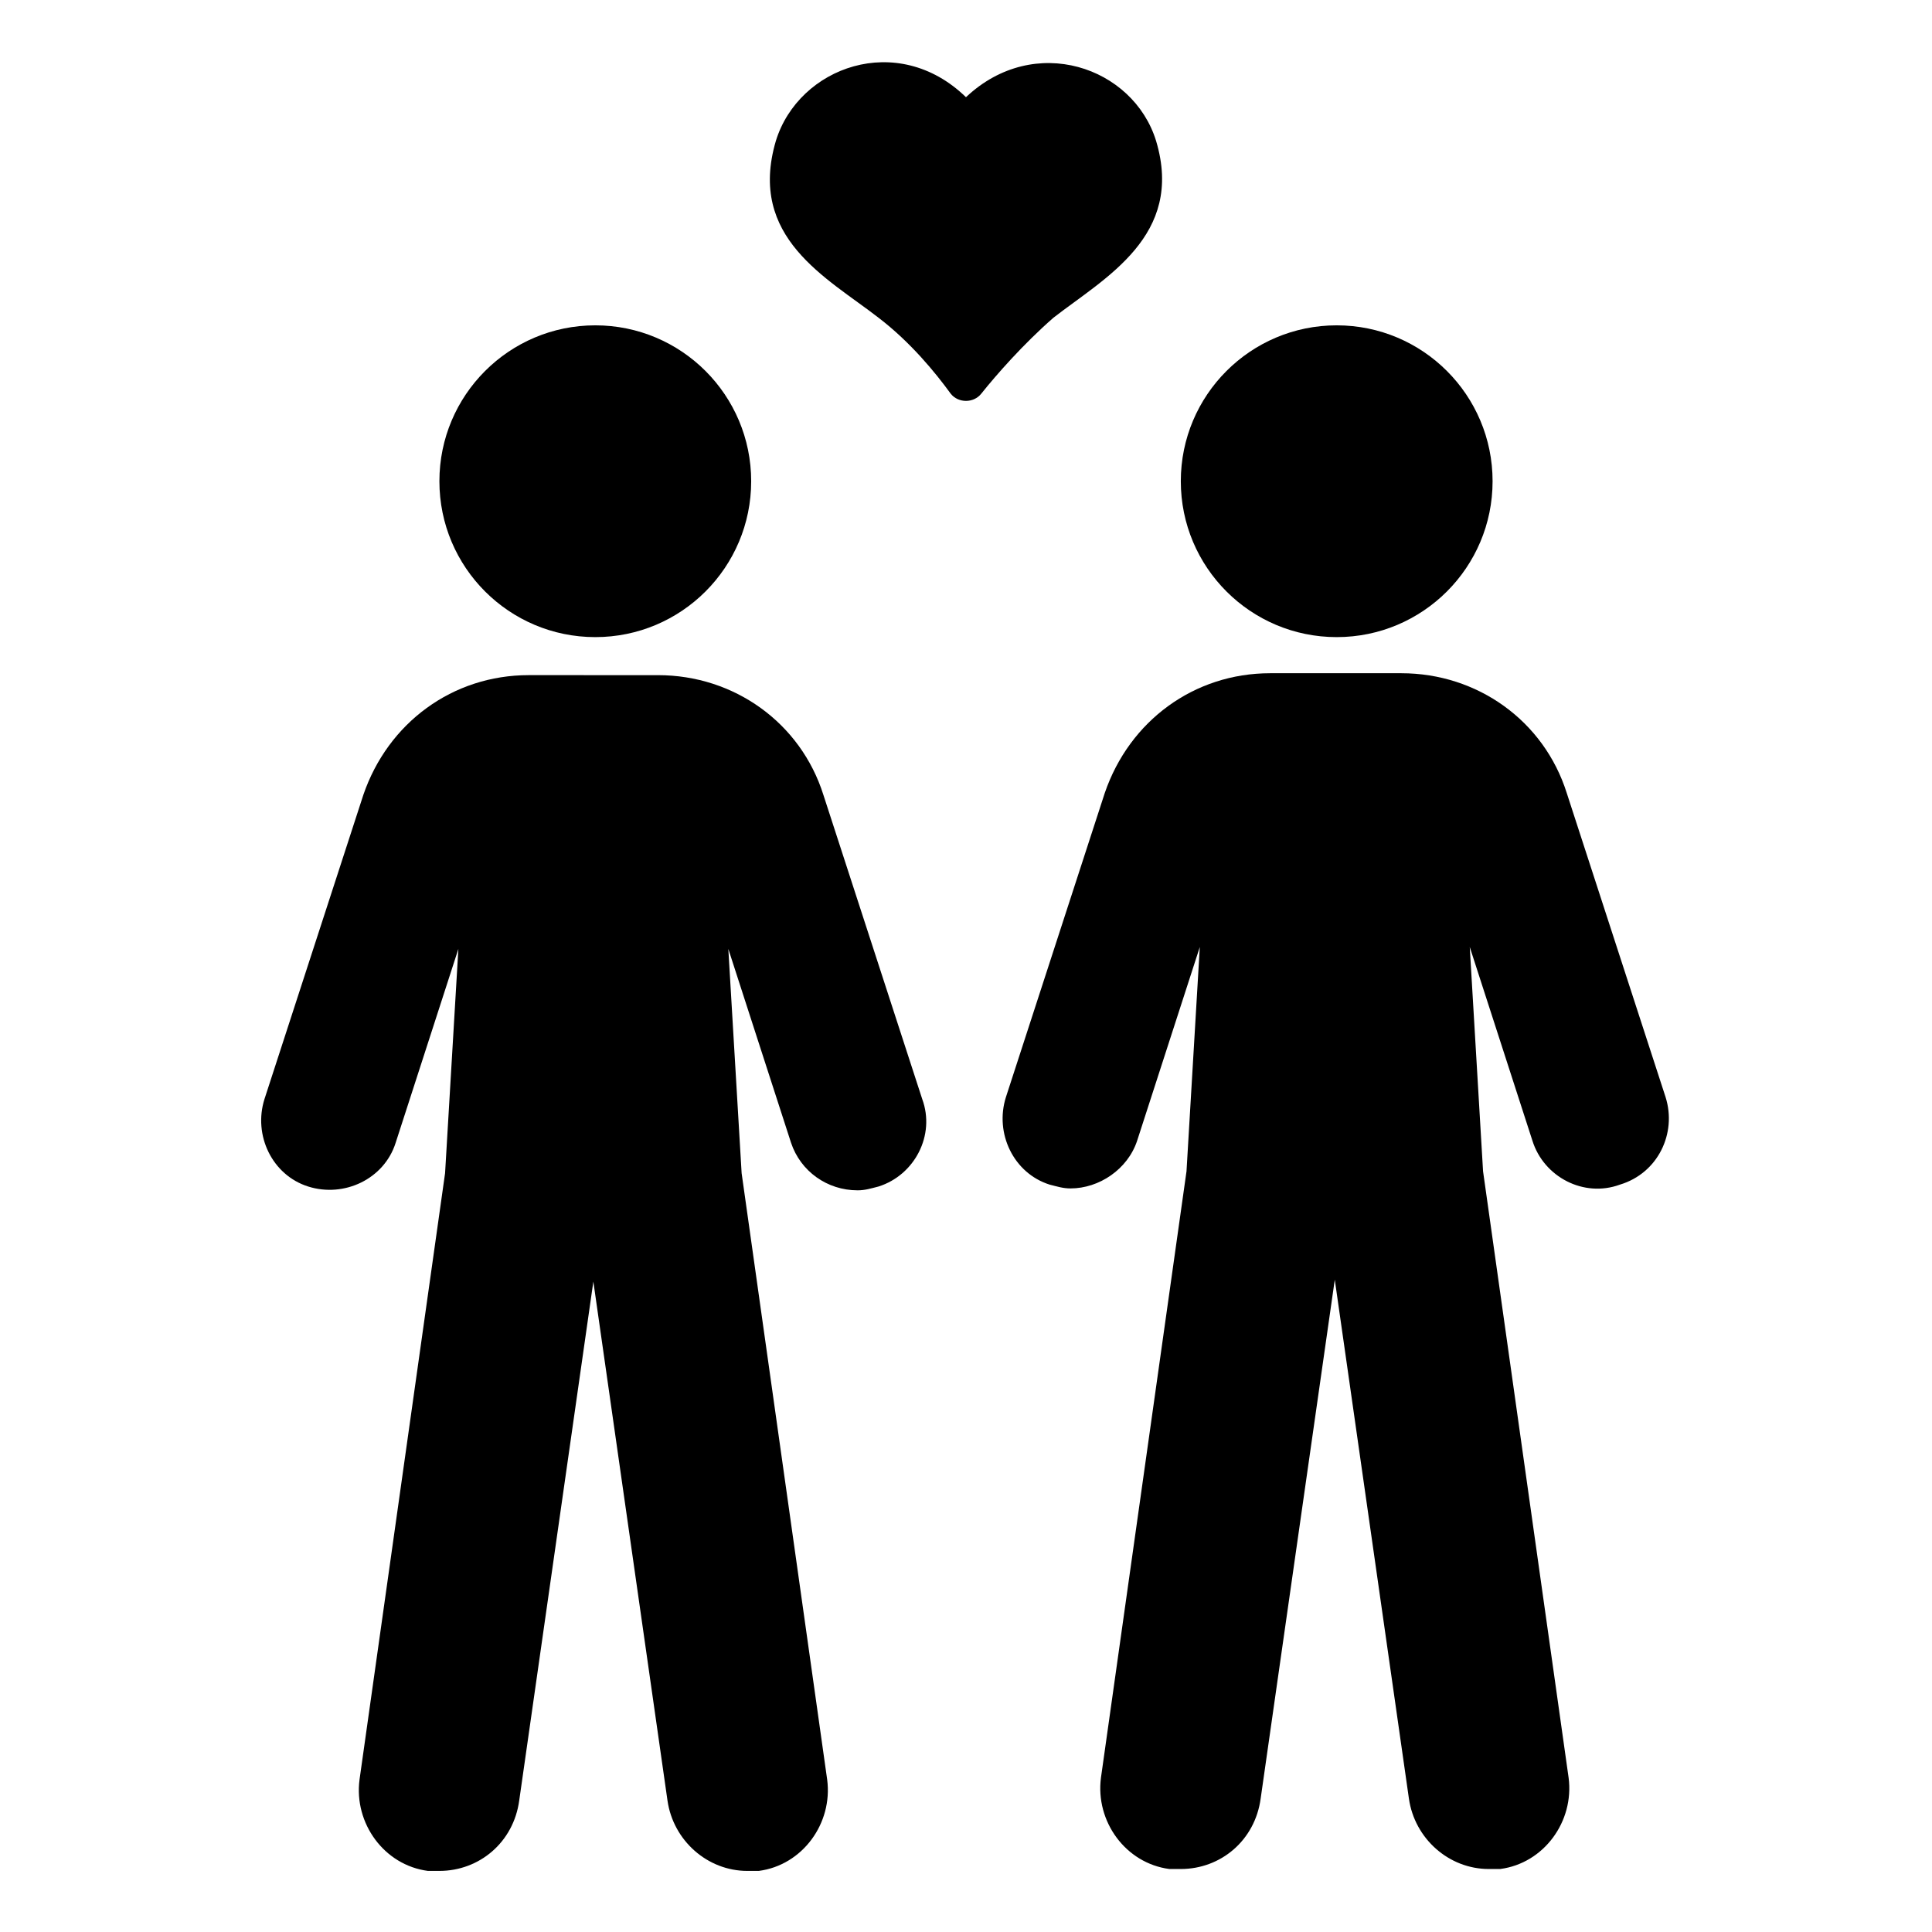
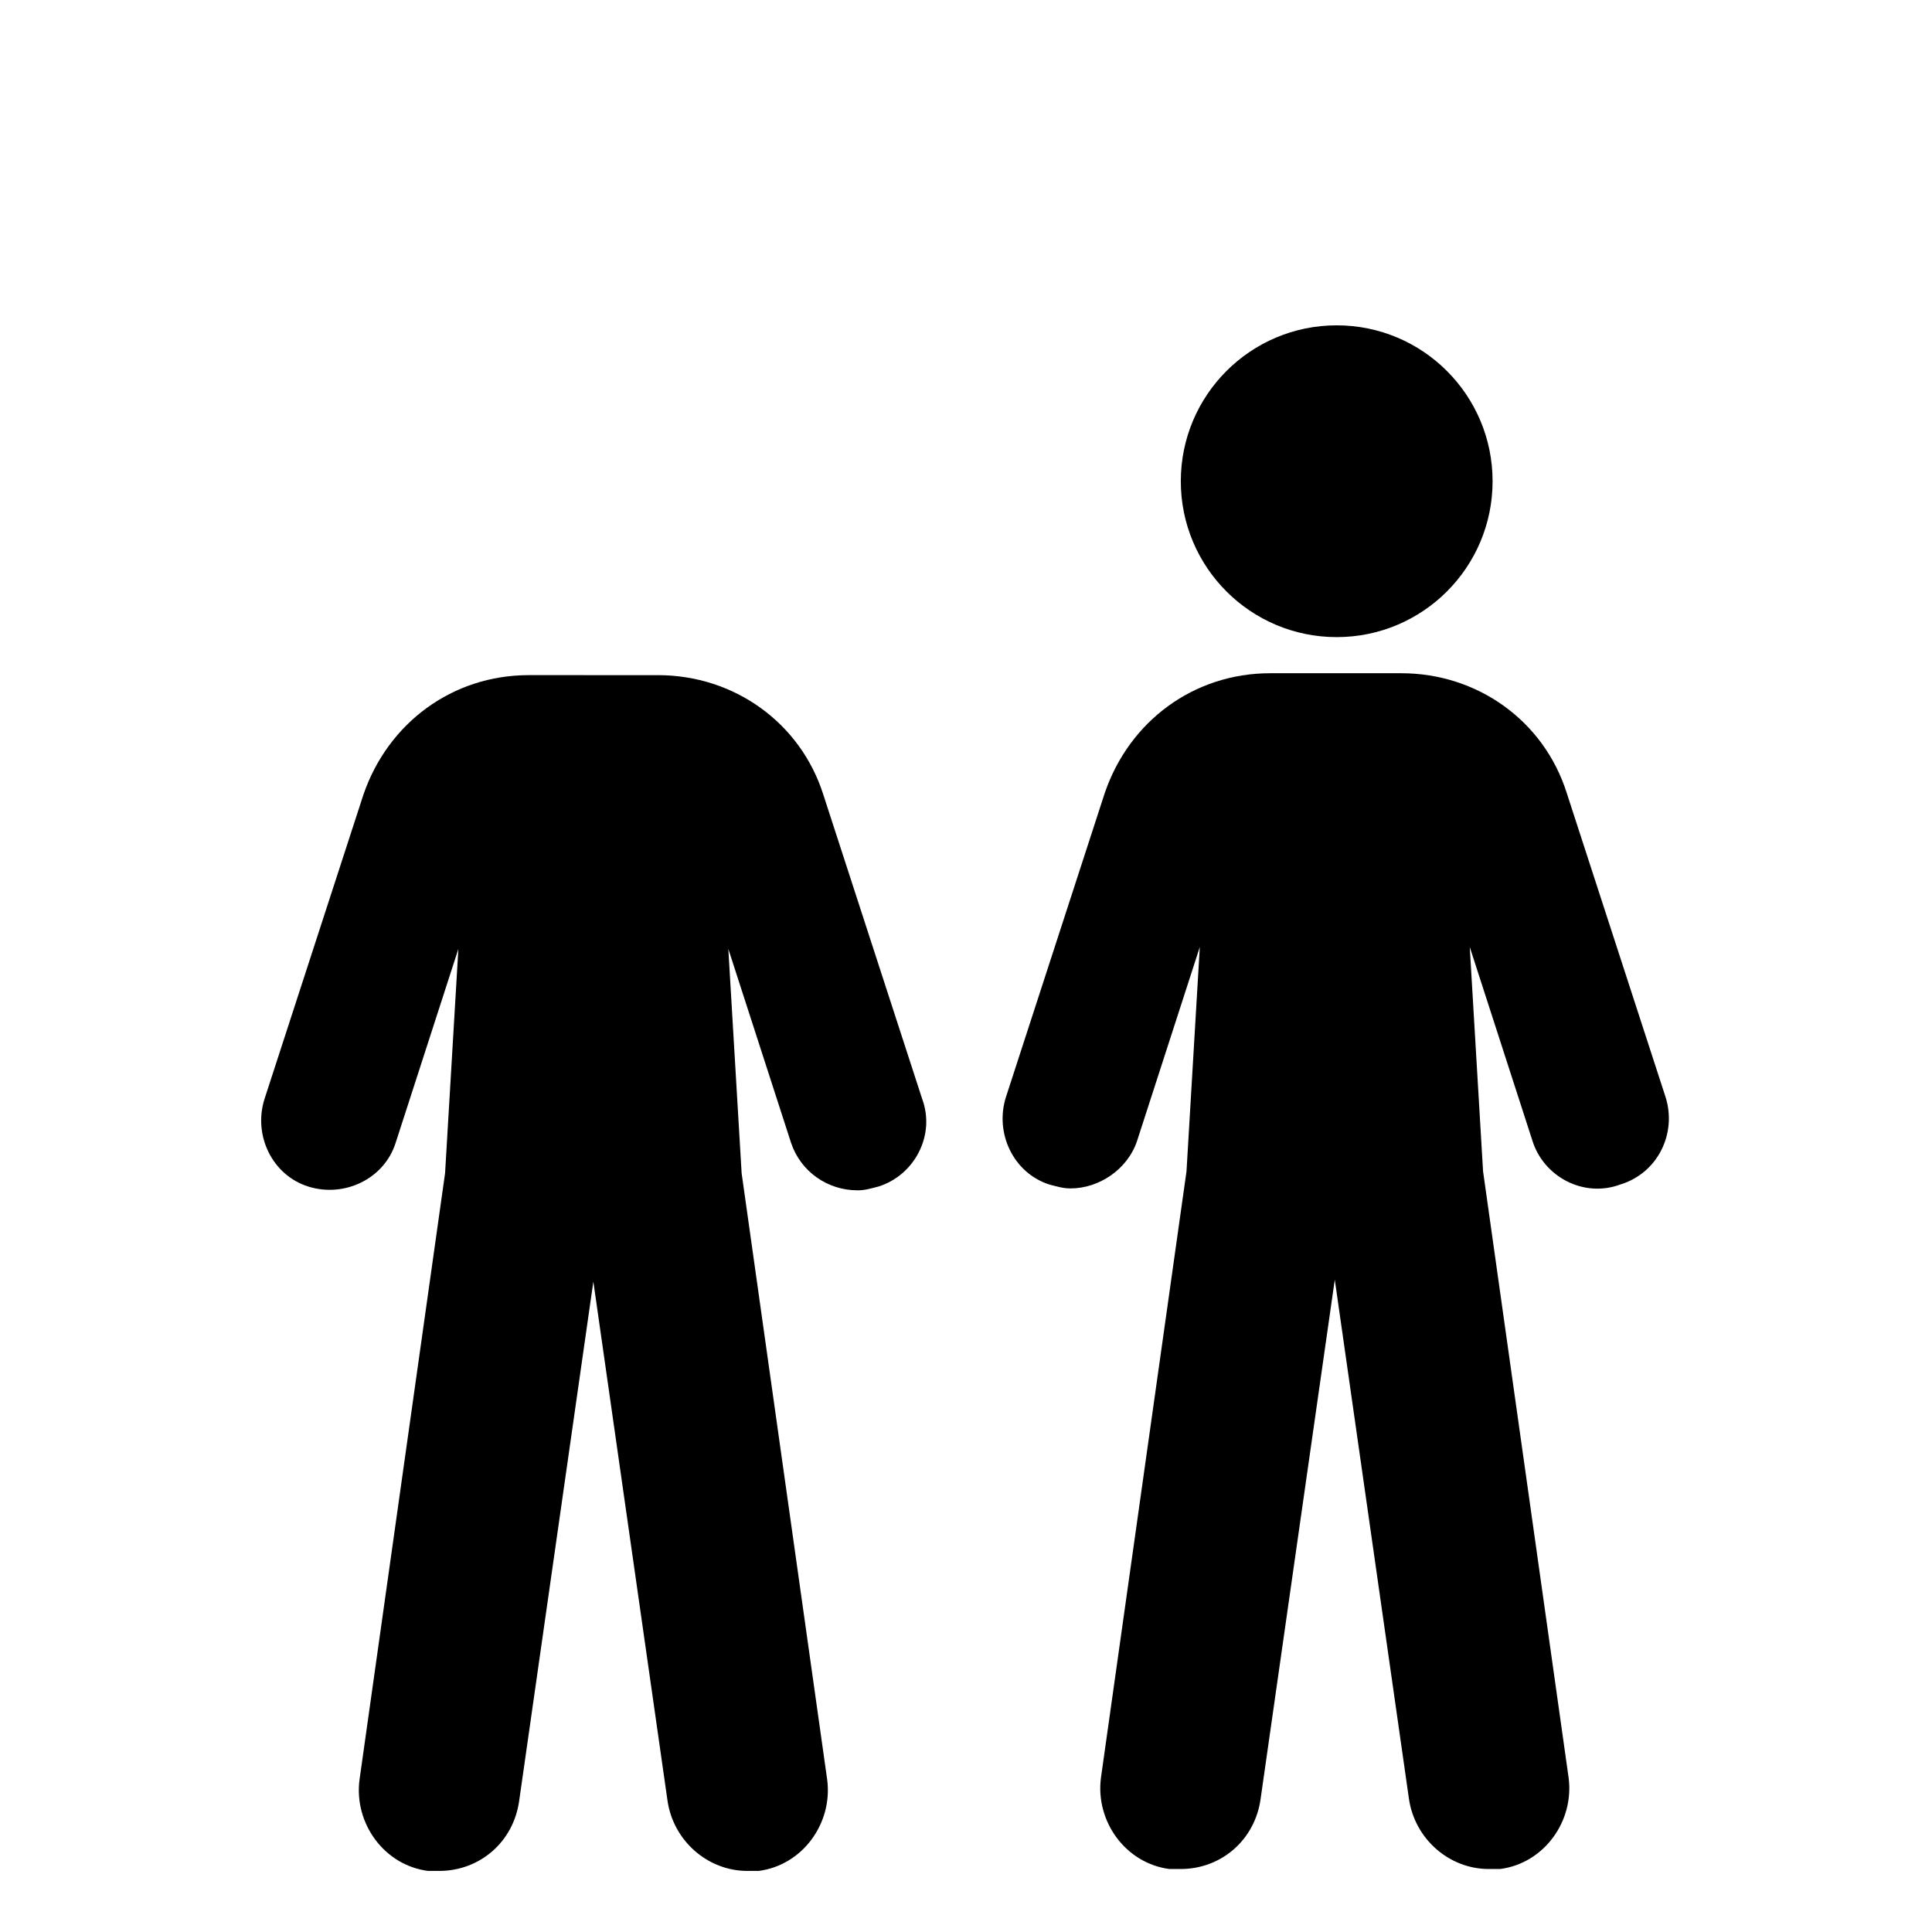
<svg xmlns="http://www.w3.org/2000/svg" fill="#000000" width="800px" height="800px" version="1.1" viewBox="144 144 512 512">
  <g>
-     <path d="m343.07 271.53c0 22.816-18.496 41.312-41.312 41.312-22.812 0-41.312-18.496-41.312-41.312s18.5-41.312 41.312-41.312c22.816 0 41.312 18.496 41.312 41.312" />
    <path d="m362.21 354.66c-6.047-19.145-23.68-31.738-43.832-31.738l-34.258-0.004c-20.152 0-37.281 12.594-43.832 31.738l-26.199 80.609c-3.023 9.574 2.016 20.152 11.586 23.176 9.574 3.023 20.152-2.016 23.176-11.586l16.625-51.387-3.527 59.449-22.672 160.71c-1.512 11.586 6.551 22.672 18.137 24.184h3.023c10.578 0 19.648-7.559 21.16-18.641l19.648-137.54 19.648 137.54c1.512 10.578 10.578 18.641 21.16 18.641h3.023c11.586-1.512 19.648-12.594 18.137-24.184l-22.672-160.71-3.527-59.449 16.625 51.387c2.519 7.559 9.574 12.594 17.633 12.594 2.016 0 3.527-0.504 5.543-1.008 9.574-3.023 15.113-13.602 11.586-23.176z" />
    <path d="m539.55 271.53c0 22.816-18.496 41.312-41.312 41.312-22.816 0-41.312-18.496-41.312-41.312s18.496-41.312 41.312-41.312c22.816 0 41.312 18.496 41.312 41.312" />
    <path d="m585.4 434.76-26.199-80.609c-6.047-19.145-23.68-31.738-43.832-31.738h-34.762c-20.152 0-37.281 12.594-43.832 31.738l-26.199 80.609c-3.023 9.574 2.016 20.152 11.586 23.176 2.016 0.504 3.527 1.008 5.543 1.008 7.559 0 15.113-5.039 17.633-12.594l16.625-51.387-3.527 59.449-22.672 160.71c-1.512 11.586 6.551 22.672 18.137 24.184h3.023c10.578 0 19.648-7.559 21.16-18.641l19.648-137.54 19.648 137.54c1.512 10.578 10.578 18.641 21.16 18.641h3.023c11.586-1.512 19.648-12.594 18.137-24.184l-22.672-160.71-3.527-59.449 16.625 51.387c3.023 9.574 13.602 15.113 23.176 11.586 10.082-3.023 15.117-13.605 12.098-23.176z" />
-     <path d="m423.17 228.2c13.602-10.578 34.762-21.664 27.207-46.855-6.047-19.648-32.242-28.719-50.383-11.586-18.137-17.633-44.336-8.062-50.383 11.586-7.559 25.695 13.602 36.273 27.207 46.855 8.566 6.551 15.113 14.609 19.145 20.152 2.016 2.519 6.047 2.519 8.062 0 4.031-5.039 11.086-13.098 19.145-20.152z" />
+     <path d="m423.17 228.2z" />
  </g>
</svg>